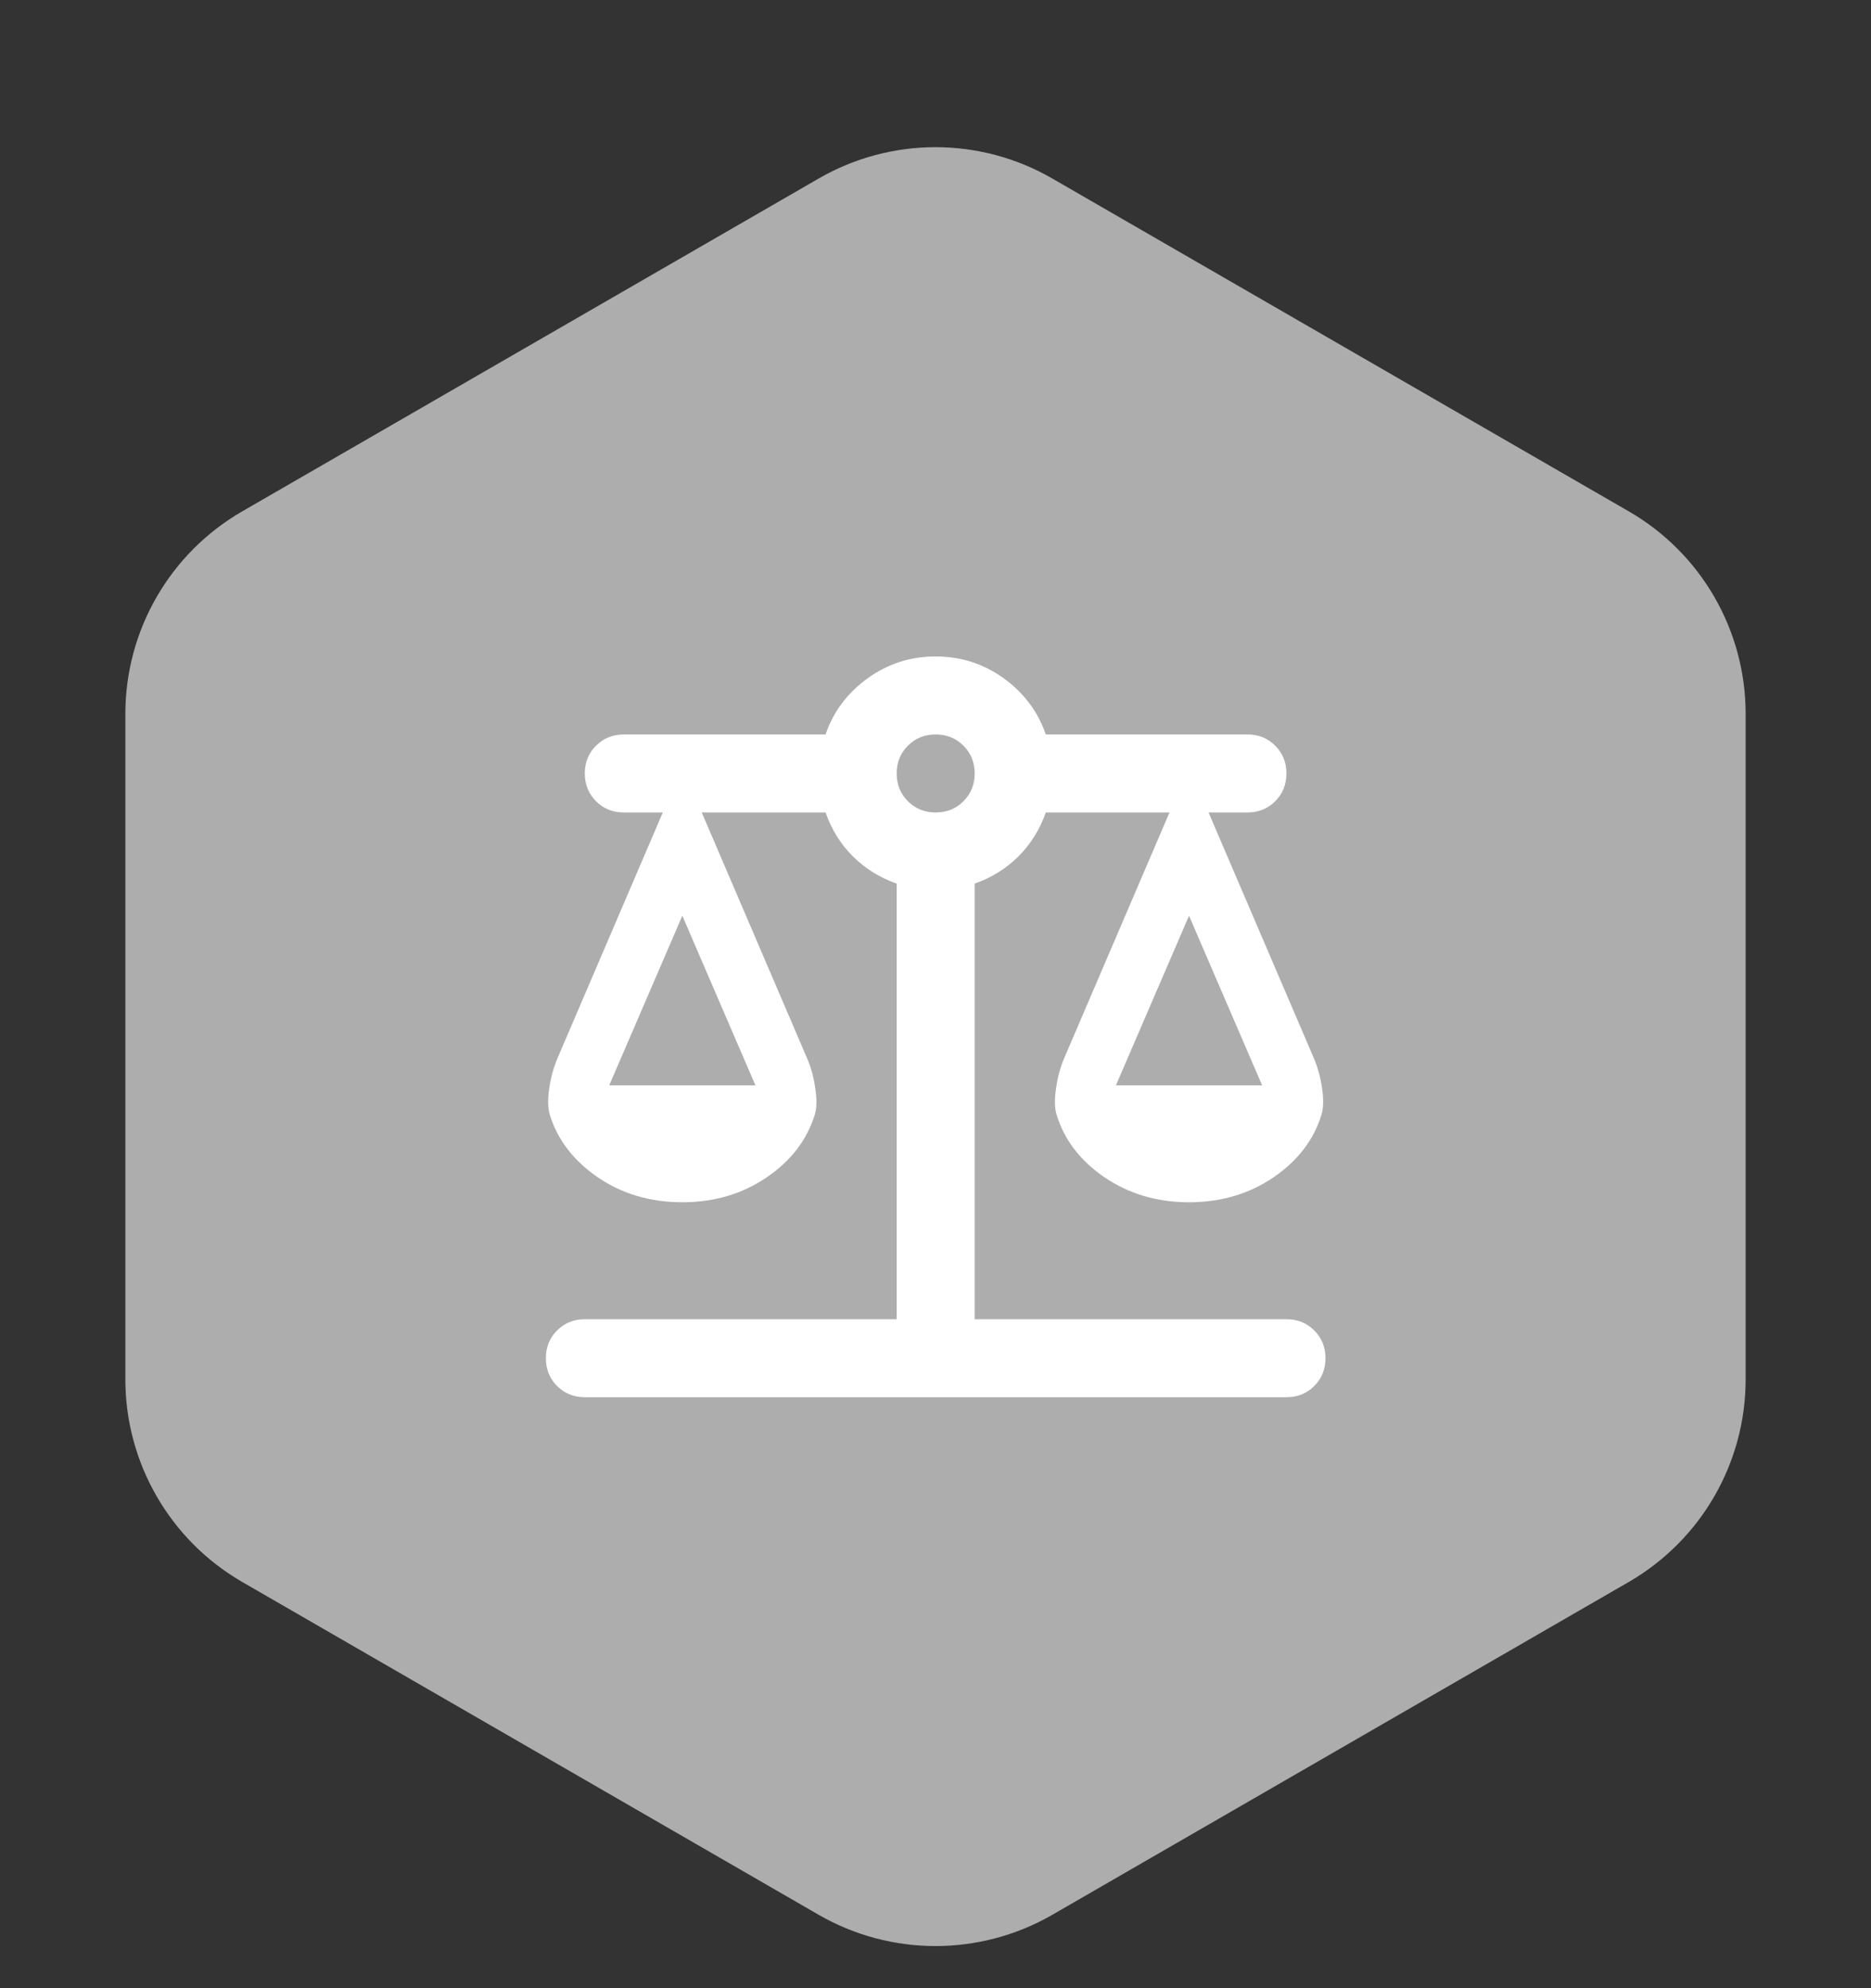
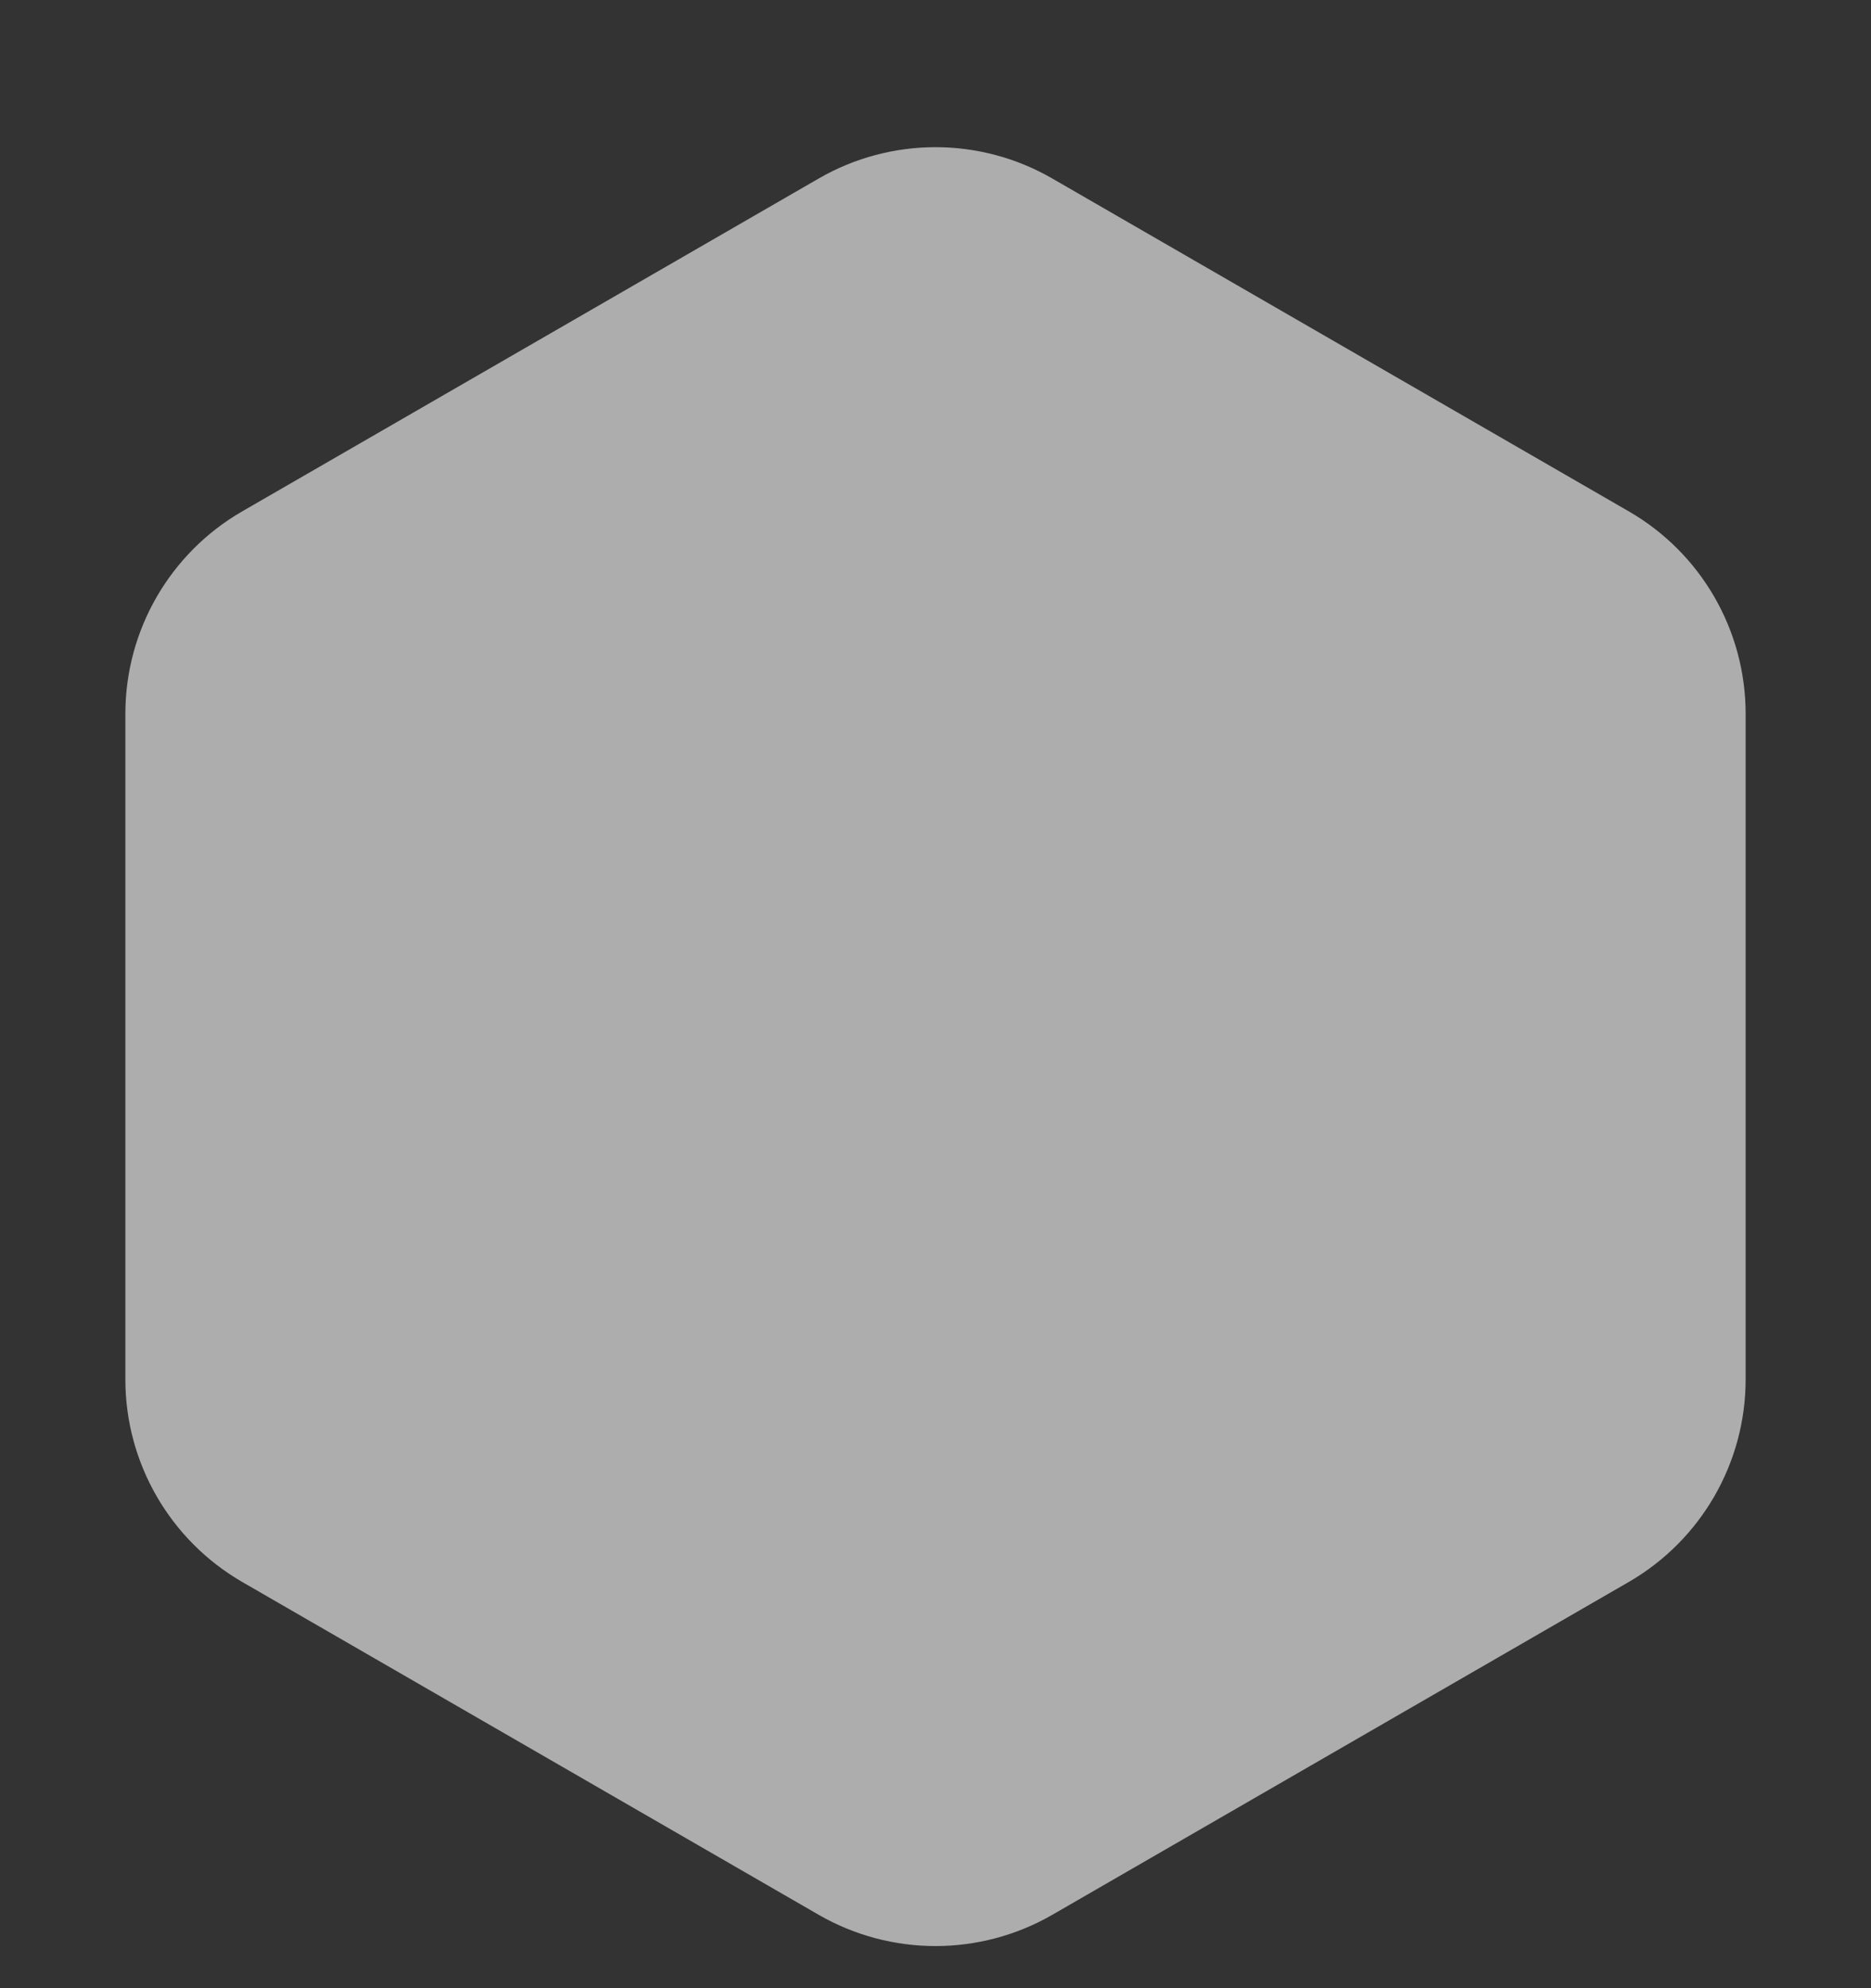
<svg xmlns="http://www.w3.org/2000/svg" width="16" height="17" viewBox="0 0 16 17" fill="none">
  <rect x="0" y="0" width="16" height="17" fill="#333333" stroke="none" />
  <path d="M7 1.527C7.619 1.169 8.381 1.169 9 1.527L13.928 4.372C14.547 4.729 14.928 5.389 14.928 6.104V11.794C14.928 12.509 14.547 13.169 13.928 13.527L9 16.372C8.381 16.729 7.619 16.729 7 16.372L2.072 13.527C1.453 13.169 1.072 12.509 1.072 11.794V6.104C1.072 5.389 1.453 4.729 2.072 4.372L7 1.527Z" fill="#ADADAD" />
-   <path d="M5.001 11.947C4.907 11.947 4.828 11.915 4.764 11.851C4.7 11.787 4.668 11.708 4.668 11.613C4.668 11.519 4.7 11.44 4.764 11.376C4.828 11.312 4.907 11.28 5.001 11.28H7.668V7.555C7.524 7.505 7.399 7.427 7.293 7.322C7.187 7.216 7.11 7.091 7.06 6.947H6.001L6.901 9.047C6.935 9.124 6.958 9.21 6.972 9.305C6.986 9.399 6.985 9.474 6.968 9.53C6.901 9.747 6.764 9.926 6.555 10.068C6.347 10.209 6.107 10.28 5.835 10.28C5.562 10.28 5.322 10.209 5.114 10.068C4.906 9.926 4.768 9.747 4.701 9.53C4.685 9.474 4.683 9.399 4.697 9.305C4.711 9.21 4.735 9.124 4.768 9.047L5.668 6.947H5.335C5.24 6.947 5.161 6.915 5.097 6.851C5.033 6.787 5.001 6.708 5.001 6.613C5.001 6.519 5.033 6.44 5.097 6.376C5.161 6.312 5.24 6.28 5.335 6.28H7.06C7.126 6.085 7.246 5.926 7.418 5.801C7.59 5.676 7.785 5.613 8.001 5.613C8.218 5.613 8.412 5.676 8.585 5.801C8.757 5.926 8.876 6.085 8.943 6.28H10.668C10.762 6.28 10.841 6.312 10.905 6.376C10.969 6.44 11.001 6.519 11.001 6.613C11.001 6.708 10.969 6.787 10.905 6.851C10.841 6.915 10.762 6.947 10.668 6.947H10.335L11.235 9.047C11.268 9.124 11.292 9.21 11.306 9.305C11.319 9.399 11.318 9.474 11.301 9.53C11.235 9.747 11.097 9.926 10.889 10.068C10.681 10.209 10.44 10.28 10.168 10.28C9.896 10.28 9.656 10.209 9.447 10.068C9.239 9.926 9.101 9.747 9.035 9.53C9.018 9.474 9.017 9.399 9.031 9.305C9.044 9.21 9.068 9.124 9.101 9.047L10.001 6.947H8.943C8.893 7.091 8.815 7.216 8.71 7.322C8.604 7.427 8.479 7.505 8.335 7.555V11.28H11.001C11.096 11.28 11.175 11.312 11.239 11.376C11.303 11.44 11.335 11.519 11.335 11.613C11.335 11.708 11.303 11.787 11.239 11.851C11.175 11.915 11.096 11.947 11.001 11.947H5.001ZM9.543 9.28H10.793L10.168 7.83L9.543 9.28ZM5.21 9.28H6.46L5.835 7.83L5.21 9.28ZM8.001 6.947C8.096 6.947 8.175 6.915 8.239 6.851C8.303 6.787 8.335 6.708 8.335 6.613C8.335 6.519 8.303 6.44 8.239 6.376C8.175 6.312 8.096 6.28 8.001 6.28C7.907 6.28 7.828 6.312 7.764 6.376C7.7 6.44 7.668 6.519 7.668 6.613C7.668 6.708 7.7 6.787 7.764 6.851C7.828 6.915 7.907 6.947 8.001 6.947Z" fill="white" />
</svg>